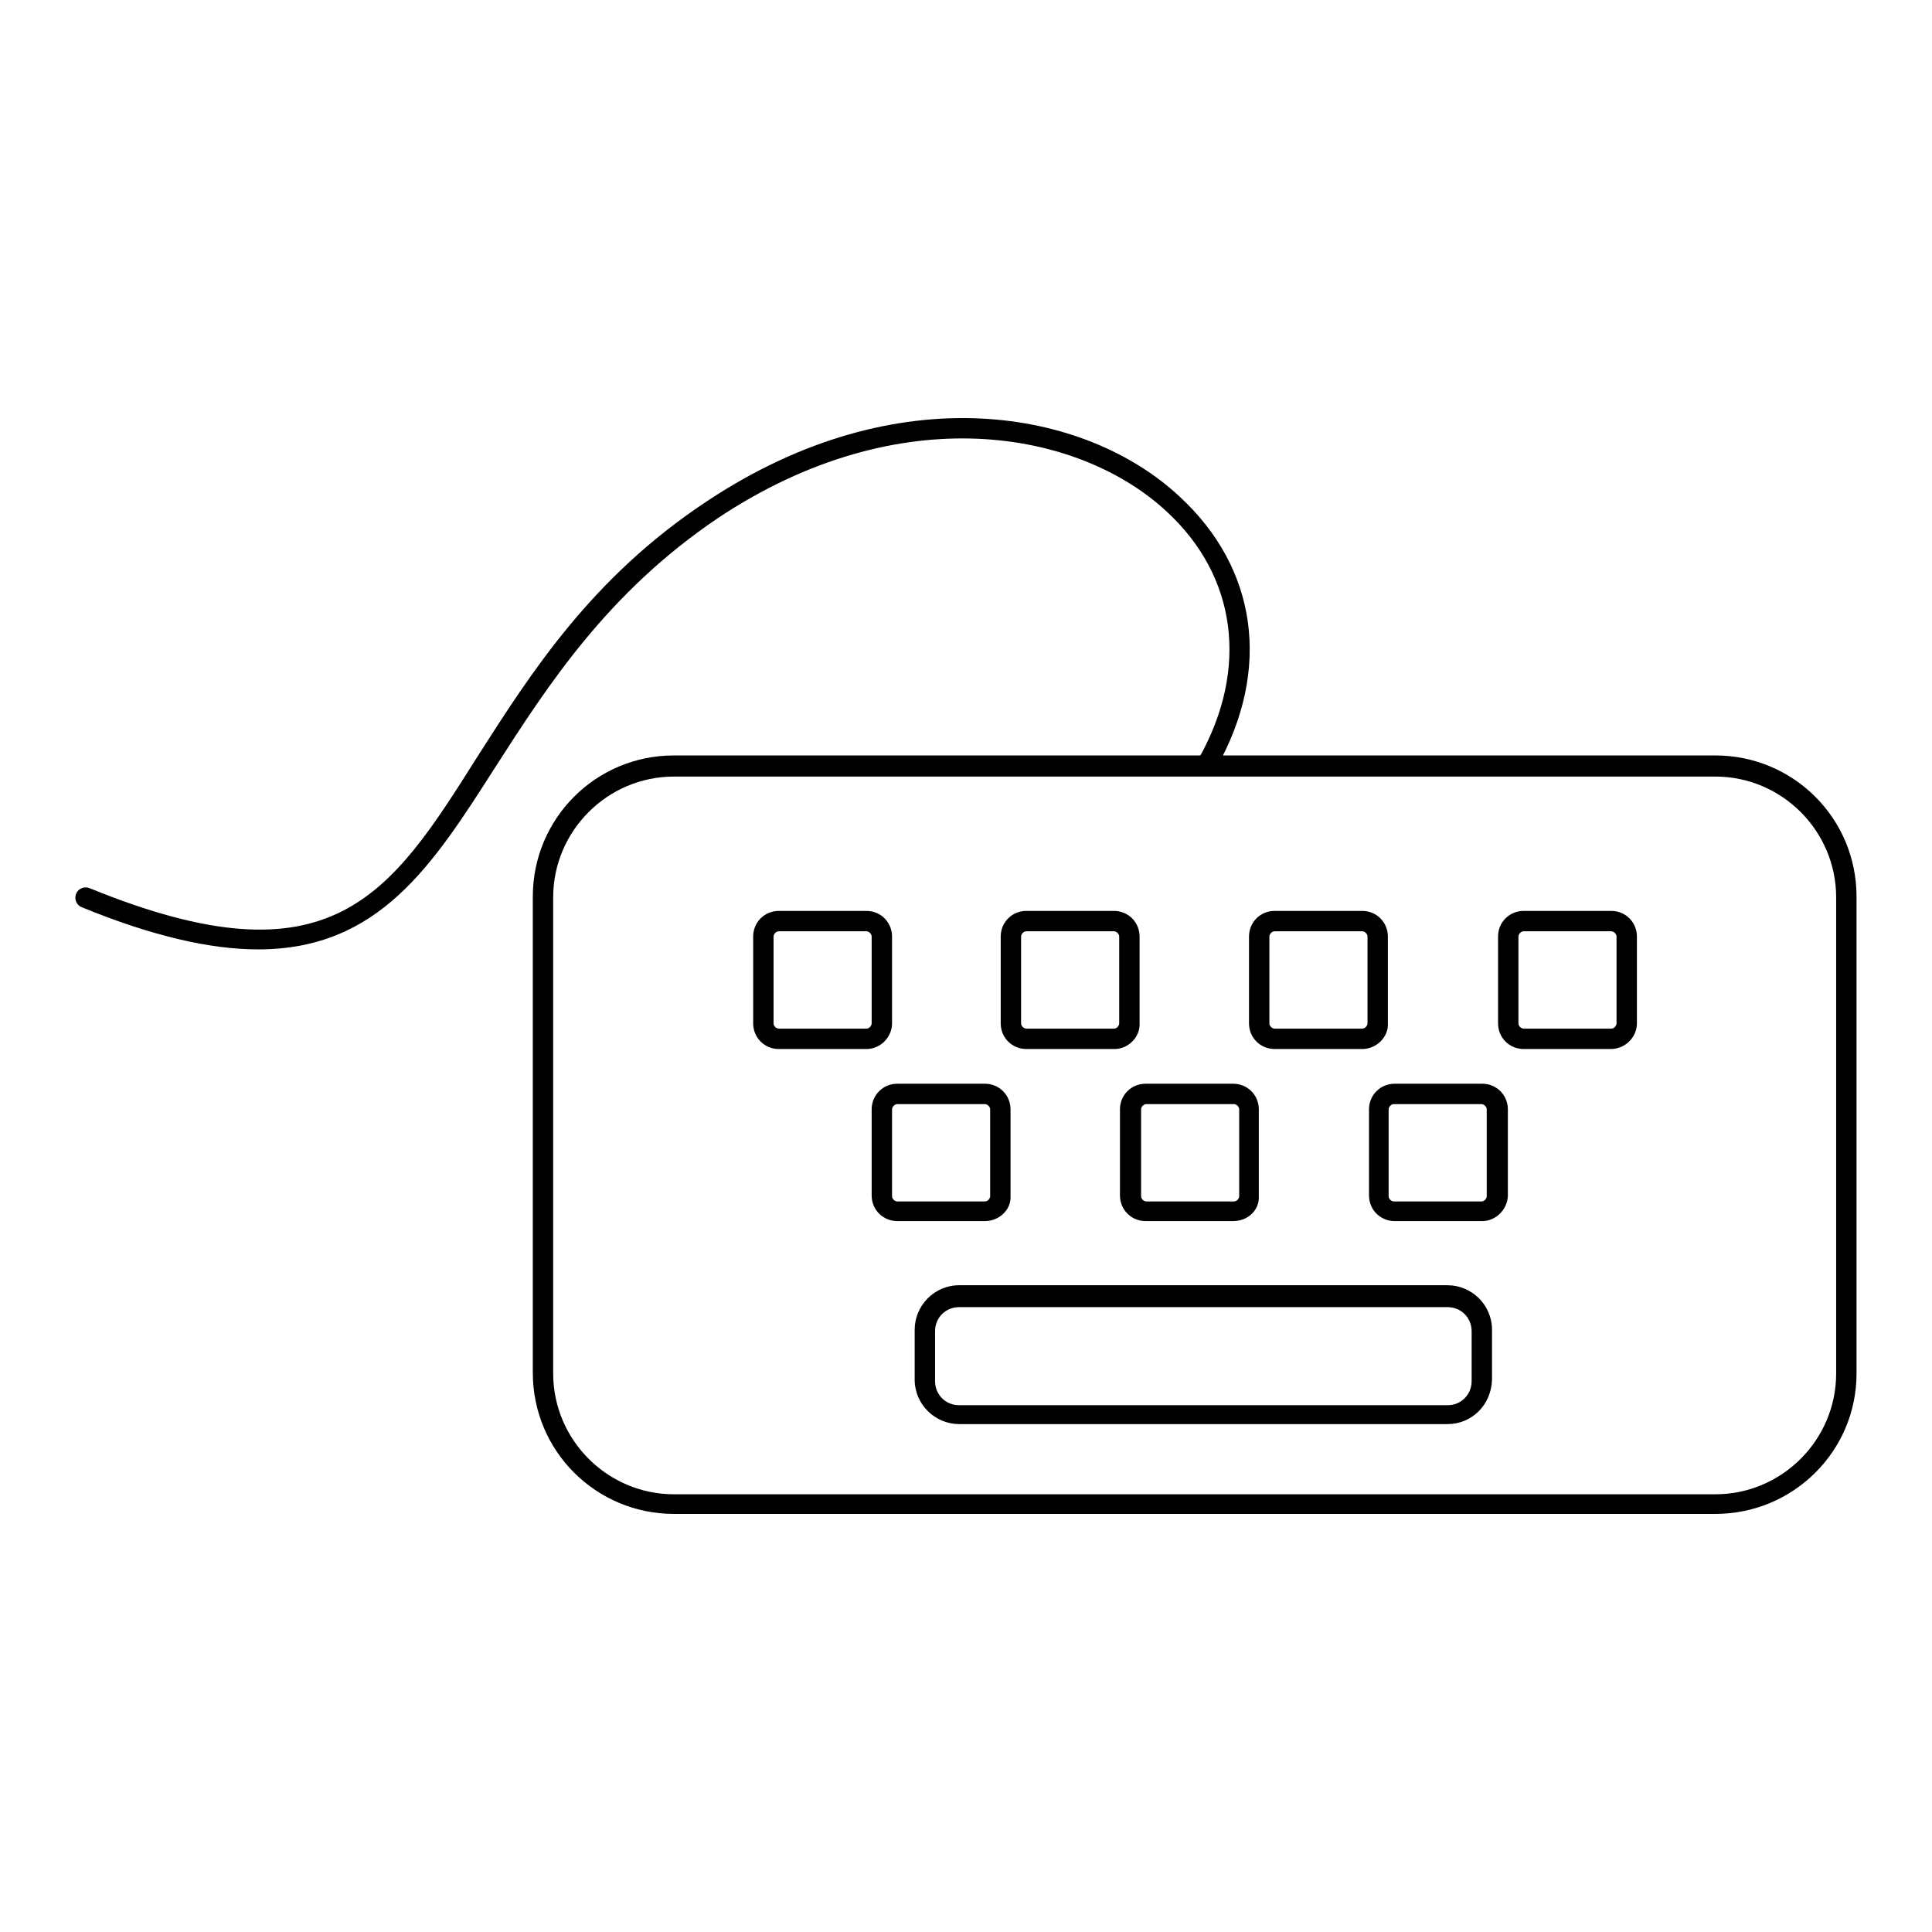
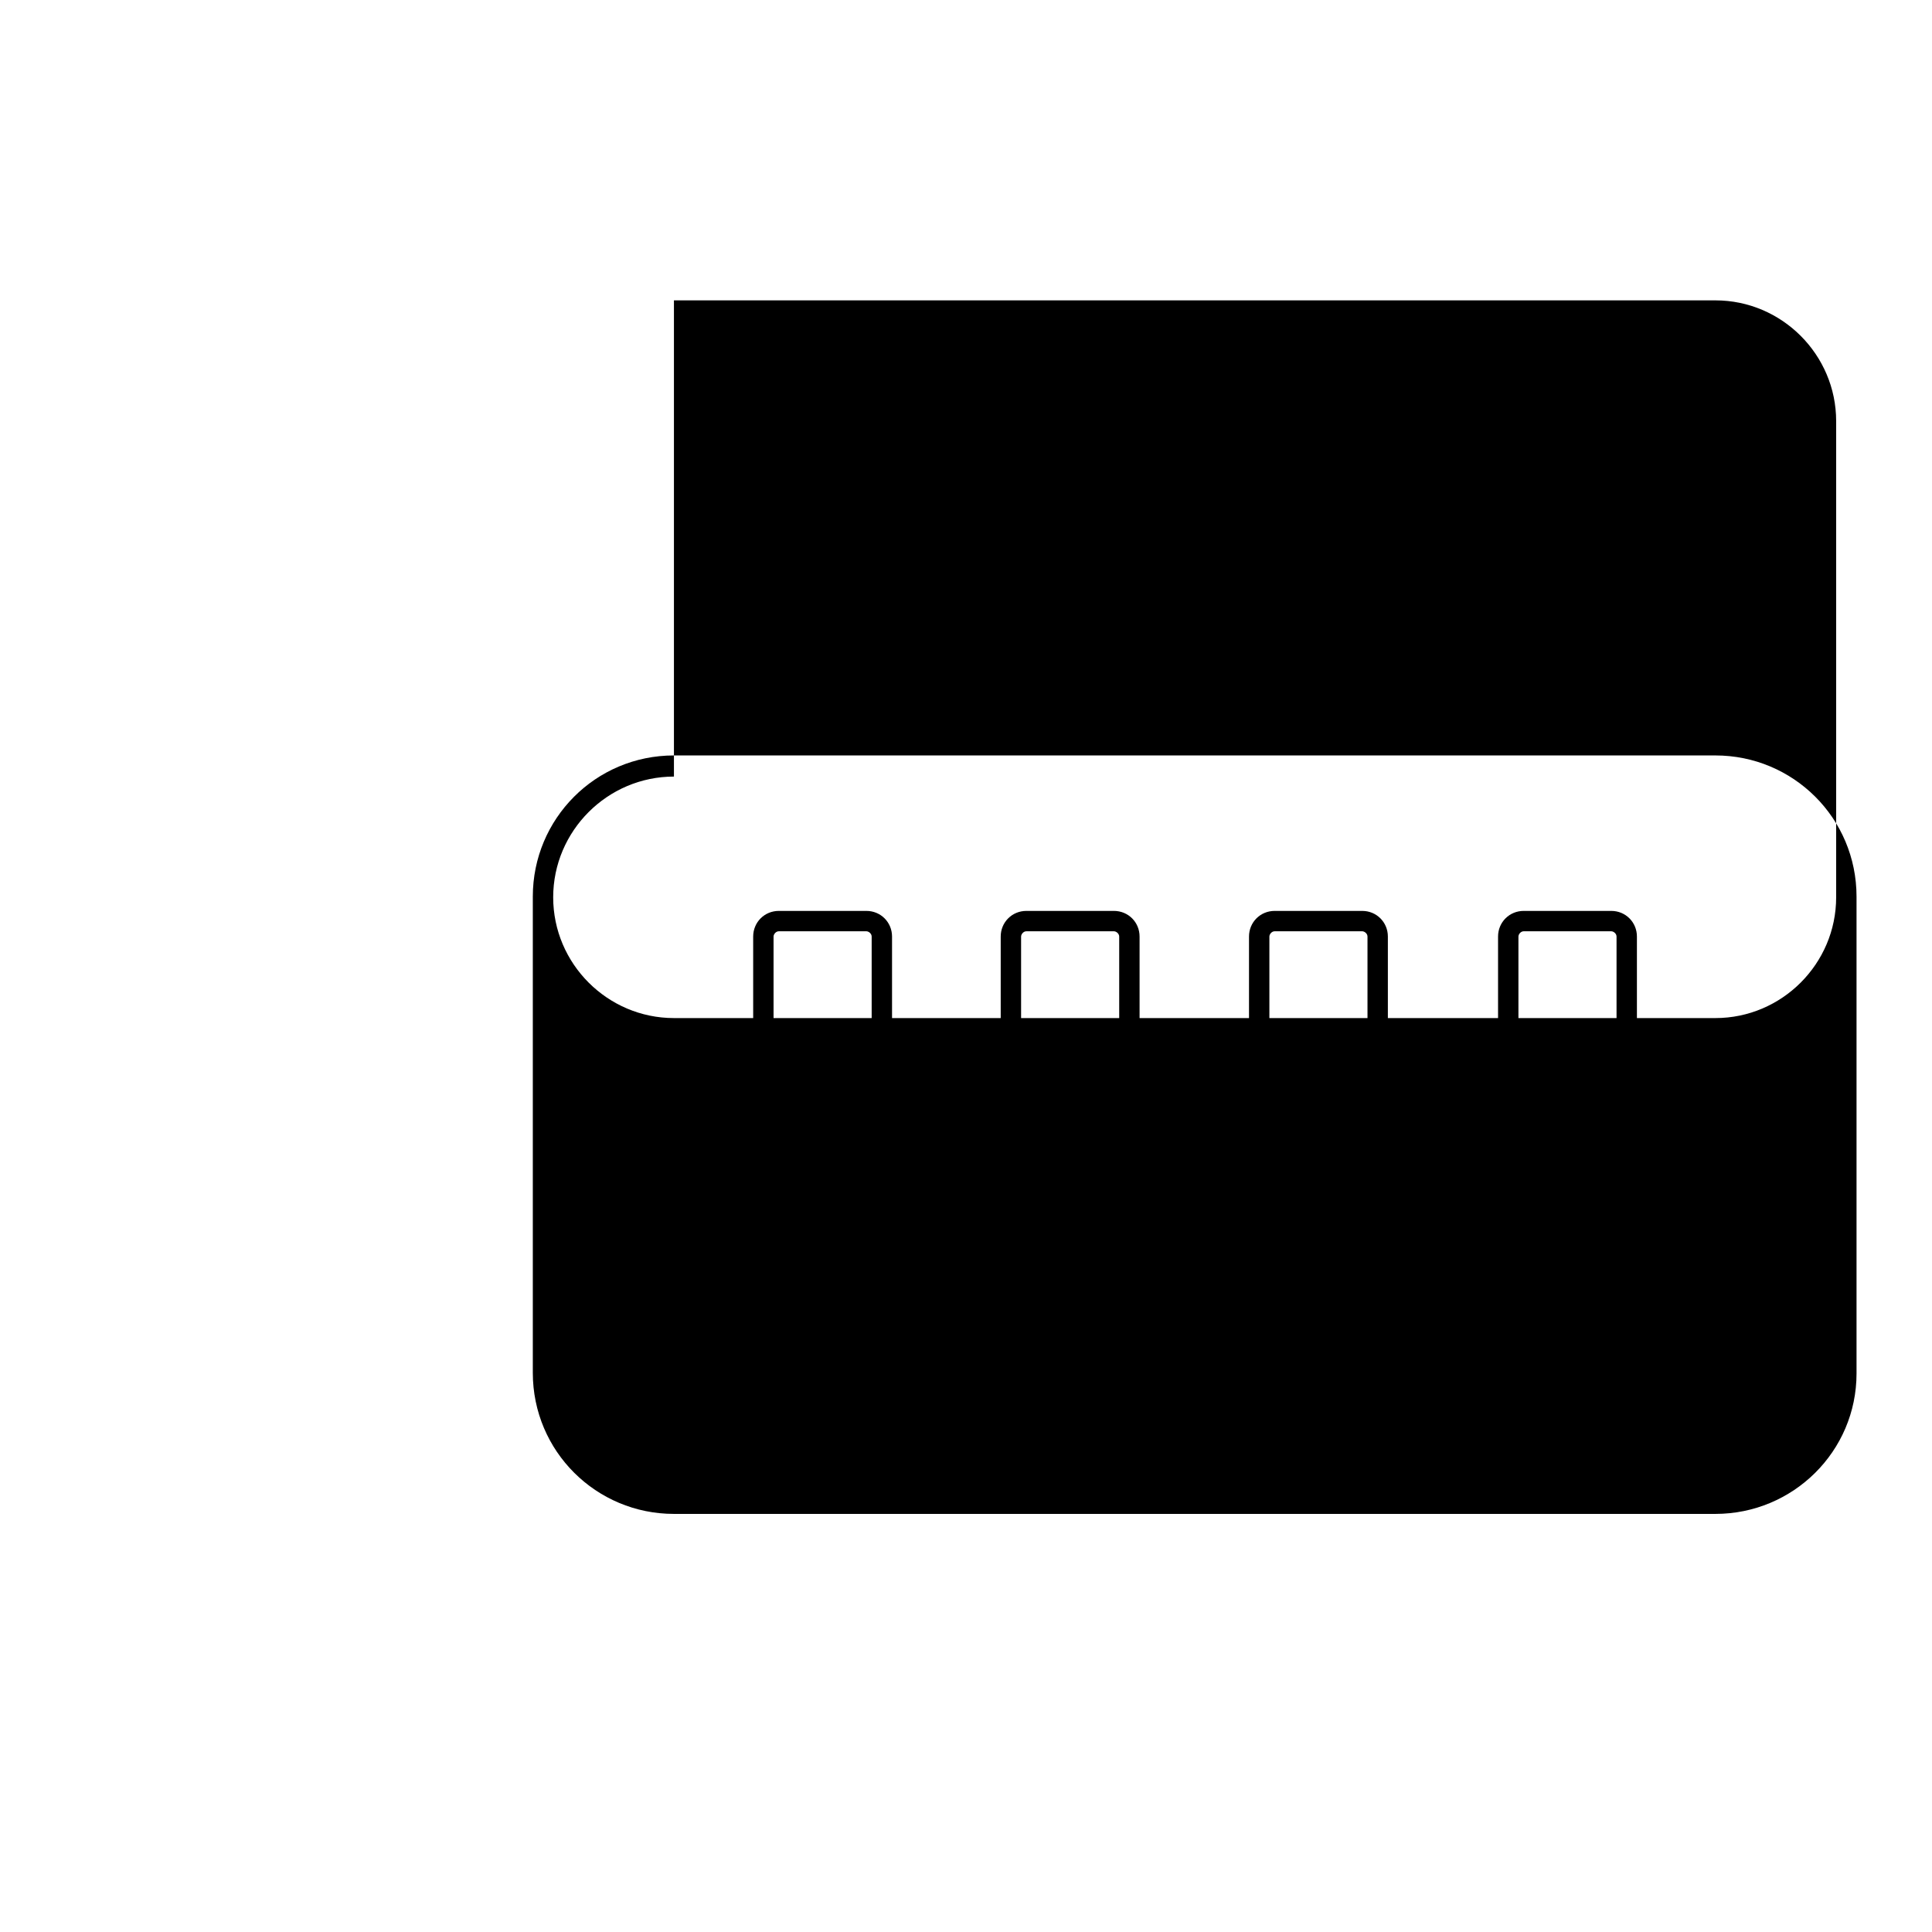
<svg xmlns="http://www.w3.org/2000/svg" version="1.1" x="0px" y="0px" viewBox="0 0 256 256" enable-background="new 0 0 256 256" xml:space="preserve">
  <g>
    <path fill="#000000" d="M191.8,188.7h-64.7c-3.2,0-5.9-2.6-5.9-5.9v-6.6c0-3.2,2.6-5.9,5.9-5.9h64.7c3.2,0,5.9,2.6,5.9,5.9v6.6 C197.6,186.2,195,188.7,191.8,188.7z M127.1,173.2c-1.8,0-3.2,1.4-3.2,3.2v6.6c0,1.8,1.4,3.2,3.2,3.2h64.7c1.8,0,3.2-1.4,3.2-3.2 v-6.6c0-1.8-1.4-3.2-3.2-3.2H127.1z M114.8,139h-11.6c-1.9,0-3.4-1.5-3.4-3.4v-11.5c0-1.9,1.5-3.4,3.4-3.4h11.6 c1.9,0,3.4,1.5,3.4,3.4v11.5C118.2,137.4,116.7,139,114.8,139L114.8,139z M103.2,123.4c-0.4,0-0.7,0.4-0.7,0.7v11.5 c0,0.4,0.4,0.7,0.7,0.7h11.6c0.4,0,0.7-0.4,0.7-0.7v-11.5c0-0.4-0.4-0.7-0.7-0.7H103.2z M147.7,139H136c-1.9,0-3.4-1.5-3.4-3.4 v-11.5c0-1.9,1.5-3.4,3.4-3.4h11.6c1.9,0,3.4,1.5,3.4,3.4v11.5C151.1,137.4,149.5,139,147.7,139L147.7,139z M136,123.4 c-0.4,0-0.7,0.4-0.7,0.7v11.5c0,0.4,0.4,0.7,0.7,0.7h11.6c0.4,0,0.7-0.4,0.7-0.7v-11.5c0-0.4-0.4-0.7-0.7-0.7H136z M180.5,139 h-11.6c-1.9,0-3.4-1.5-3.4-3.4v-11.5c0-1.9,1.5-3.4,3.4-3.4h11.6c1.9,0,3.4,1.5,3.4,3.4v11.5C184,137.4,182.4,139,180.5,139 L180.5,139z M168.9,123.4c-0.4,0-0.7,0.4-0.7,0.7v11.5c0,0.4,0.4,0.7,0.7,0.7h11.6c0.4,0,0.7-0.4,0.7-0.7v-11.5 c0-0.4-0.4-0.7-0.7-0.7H168.9z M213.4,139h-11.5c-1.9,0-3.4-1.5-3.4-3.4v-11.5c0-1.9,1.5-3.4,3.4-3.4h11.6c1.9,0,3.4,1.5,3.4,3.4 v11.5C216.9,137.4,215.4,139,213.4,139L213.4,139z M201.9,123.4c-0.4,0-0.7,0.4-0.7,0.7v11.5c0,0.4,0.4,0.7,0.7,0.7h11.6 c0.4,0,0.7-0.4,0.7-0.7v-11.5c0-0.4-0.4-0.7-0.7-0.7H201.9z M130.5,161.8h-11.6c-1.9,0-3.4-1.5-3.4-3.4V147c0-1.9,1.5-3.4,3.4-3.4 h11.6c1.9,0,3.4,1.5,3.4,3.4v11.5C134,160.3,132.4,161.8,130.5,161.8z M118.9,146.3c-0.4,0-0.7,0.4-0.7,0.7v11.5 c0,0.4,0.4,0.7,0.7,0.7h11.6c0.4,0,0.7-0.4,0.7-0.7V147c0-0.4-0.4-0.7-0.7-0.7H118.9z M163.4,161.8h-11.6c-1.9,0-3.4-1.5-3.4-3.4 V147c0-1.9,1.5-3.4,3.4-3.4h11.6c1.9,0,3.4,1.5,3.4,3.4v11.5C166.9,160.3,165.4,161.8,163.4,161.8z M151.9,146.3 c-0.4,0-0.7,0.4-0.7,0.7v11.5c0,0.4,0.4,0.7,0.7,0.7h11.6c0.4,0,0.7-0.4,0.7-0.7V147c0-0.4-0.4-0.7-0.7-0.7H151.9z M196.4,161.8 h-11.6c-1.9,0-3.4-1.5-3.4-3.4V147c0-1.9,1.5-3.4,3.4-3.4h11.6c1.9,0,3.4,1.5,3.4,3.4v11.5C199.7,160.3,198.2,161.8,196.4,161.8z  M184.7,146.3c-0.4,0-0.7,0.4-0.7,0.7v11.5c0,0.4,0.4,0.7,0.7,0.7h11.6c0.4,0,0.7-0.4,0.7-0.7V147c0-0.4-0.4-0.7-0.7-0.7H184.7z" />
-     <path fill="#000000" d="M34.2,125.8c-6.2,0-13.9-1.7-23.4-5.6c-0.7-0.3-1-1.1-0.7-1.8c0.3-0.7,1.1-1,1.8-0.7 c32.1,13.1,39.8,0.9,51.4-17.5c7.1-11.1,15.1-23.7,30.4-33.8c25.3-16.8,50.2-12.2,62.6-0.6c10.3,9.5,12.2,22.9,4.9,35.9 c-0.4,0.6-1.2,0.9-1.8,0.5c-0.6-0.4-0.9-1.2-0.5-1.8c6.6-11.8,5-24.1-4.4-32.7c-11.6-10.7-35.2-15.1-59.3,0.9 c-14.7,9.9-22.6,22.2-29.6,33.1C57.3,114.7,50.2,125.8,34.2,125.8L34.2,125.8z" />
-     <path fill="#000000" d="M227.3,200.6h-138c-10.3,0-18.7-8.3-18.7-18.7v-63.1c0-10.3,8.3-18.7,18.7-18.7h138 c10.3,0,18.7,8.3,18.7,18.7V182C246,192.3,237.6,200.6,227.3,200.6z M89.3,102.9c-8.8,0-16,7.2-16,16V182c0,8.8,7.2,16,16,16h138 c8.8,0,16-7.2,16-16v-63.1c0-8.8-7.2-16-16-16H89.3z" />
+     <path fill="#000000" d="M227.3,200.6h-138c-10.3,0-18.7-8.3-18.7-18.7v-63.1c0-10.3,8.3-18.7,18.7-18.7h138 c10.3,0,18.7,8.3,18.7,18.7V182C246,192.3,237.6,200.6,227.3,200.6z M89.3,102.9c-8.8,0-16,7.2-16,16c0,8.8,7.2,16,16,16h138 c8.8,0,16-7.2,16-16v-63.1c0-8.8-7.2-16-16-16H89.3z" />
  </g>
</svg>